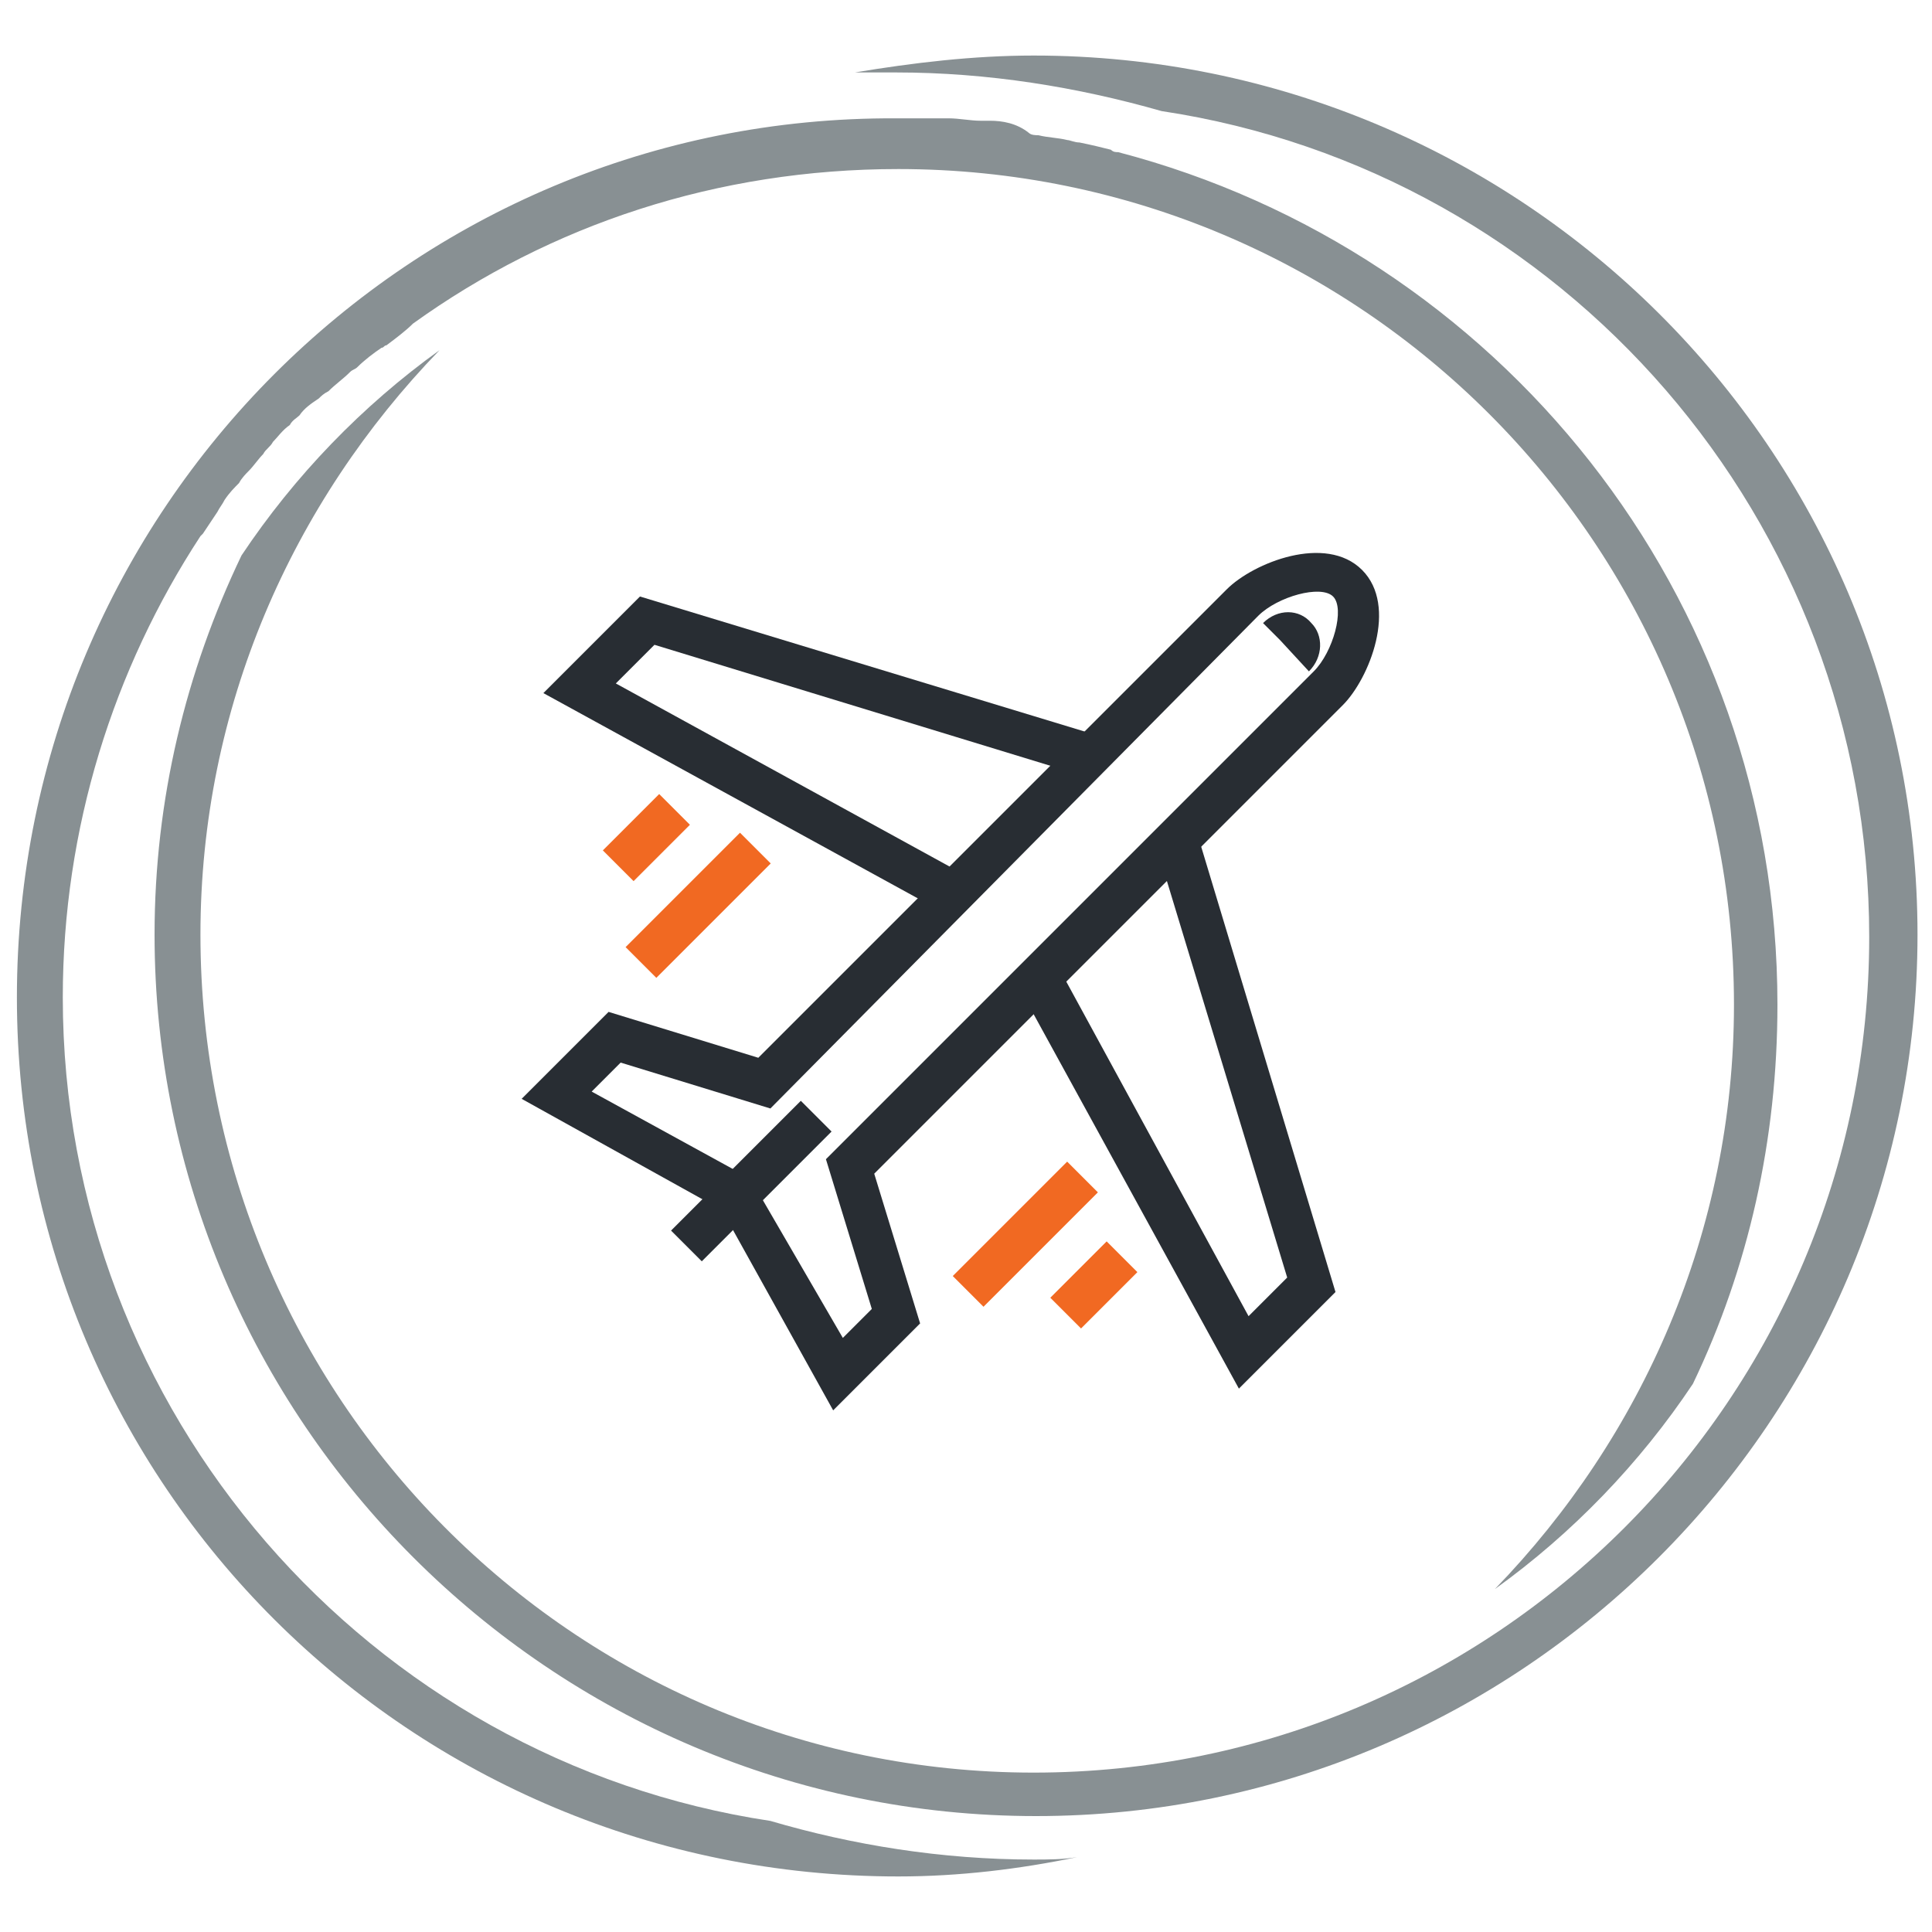
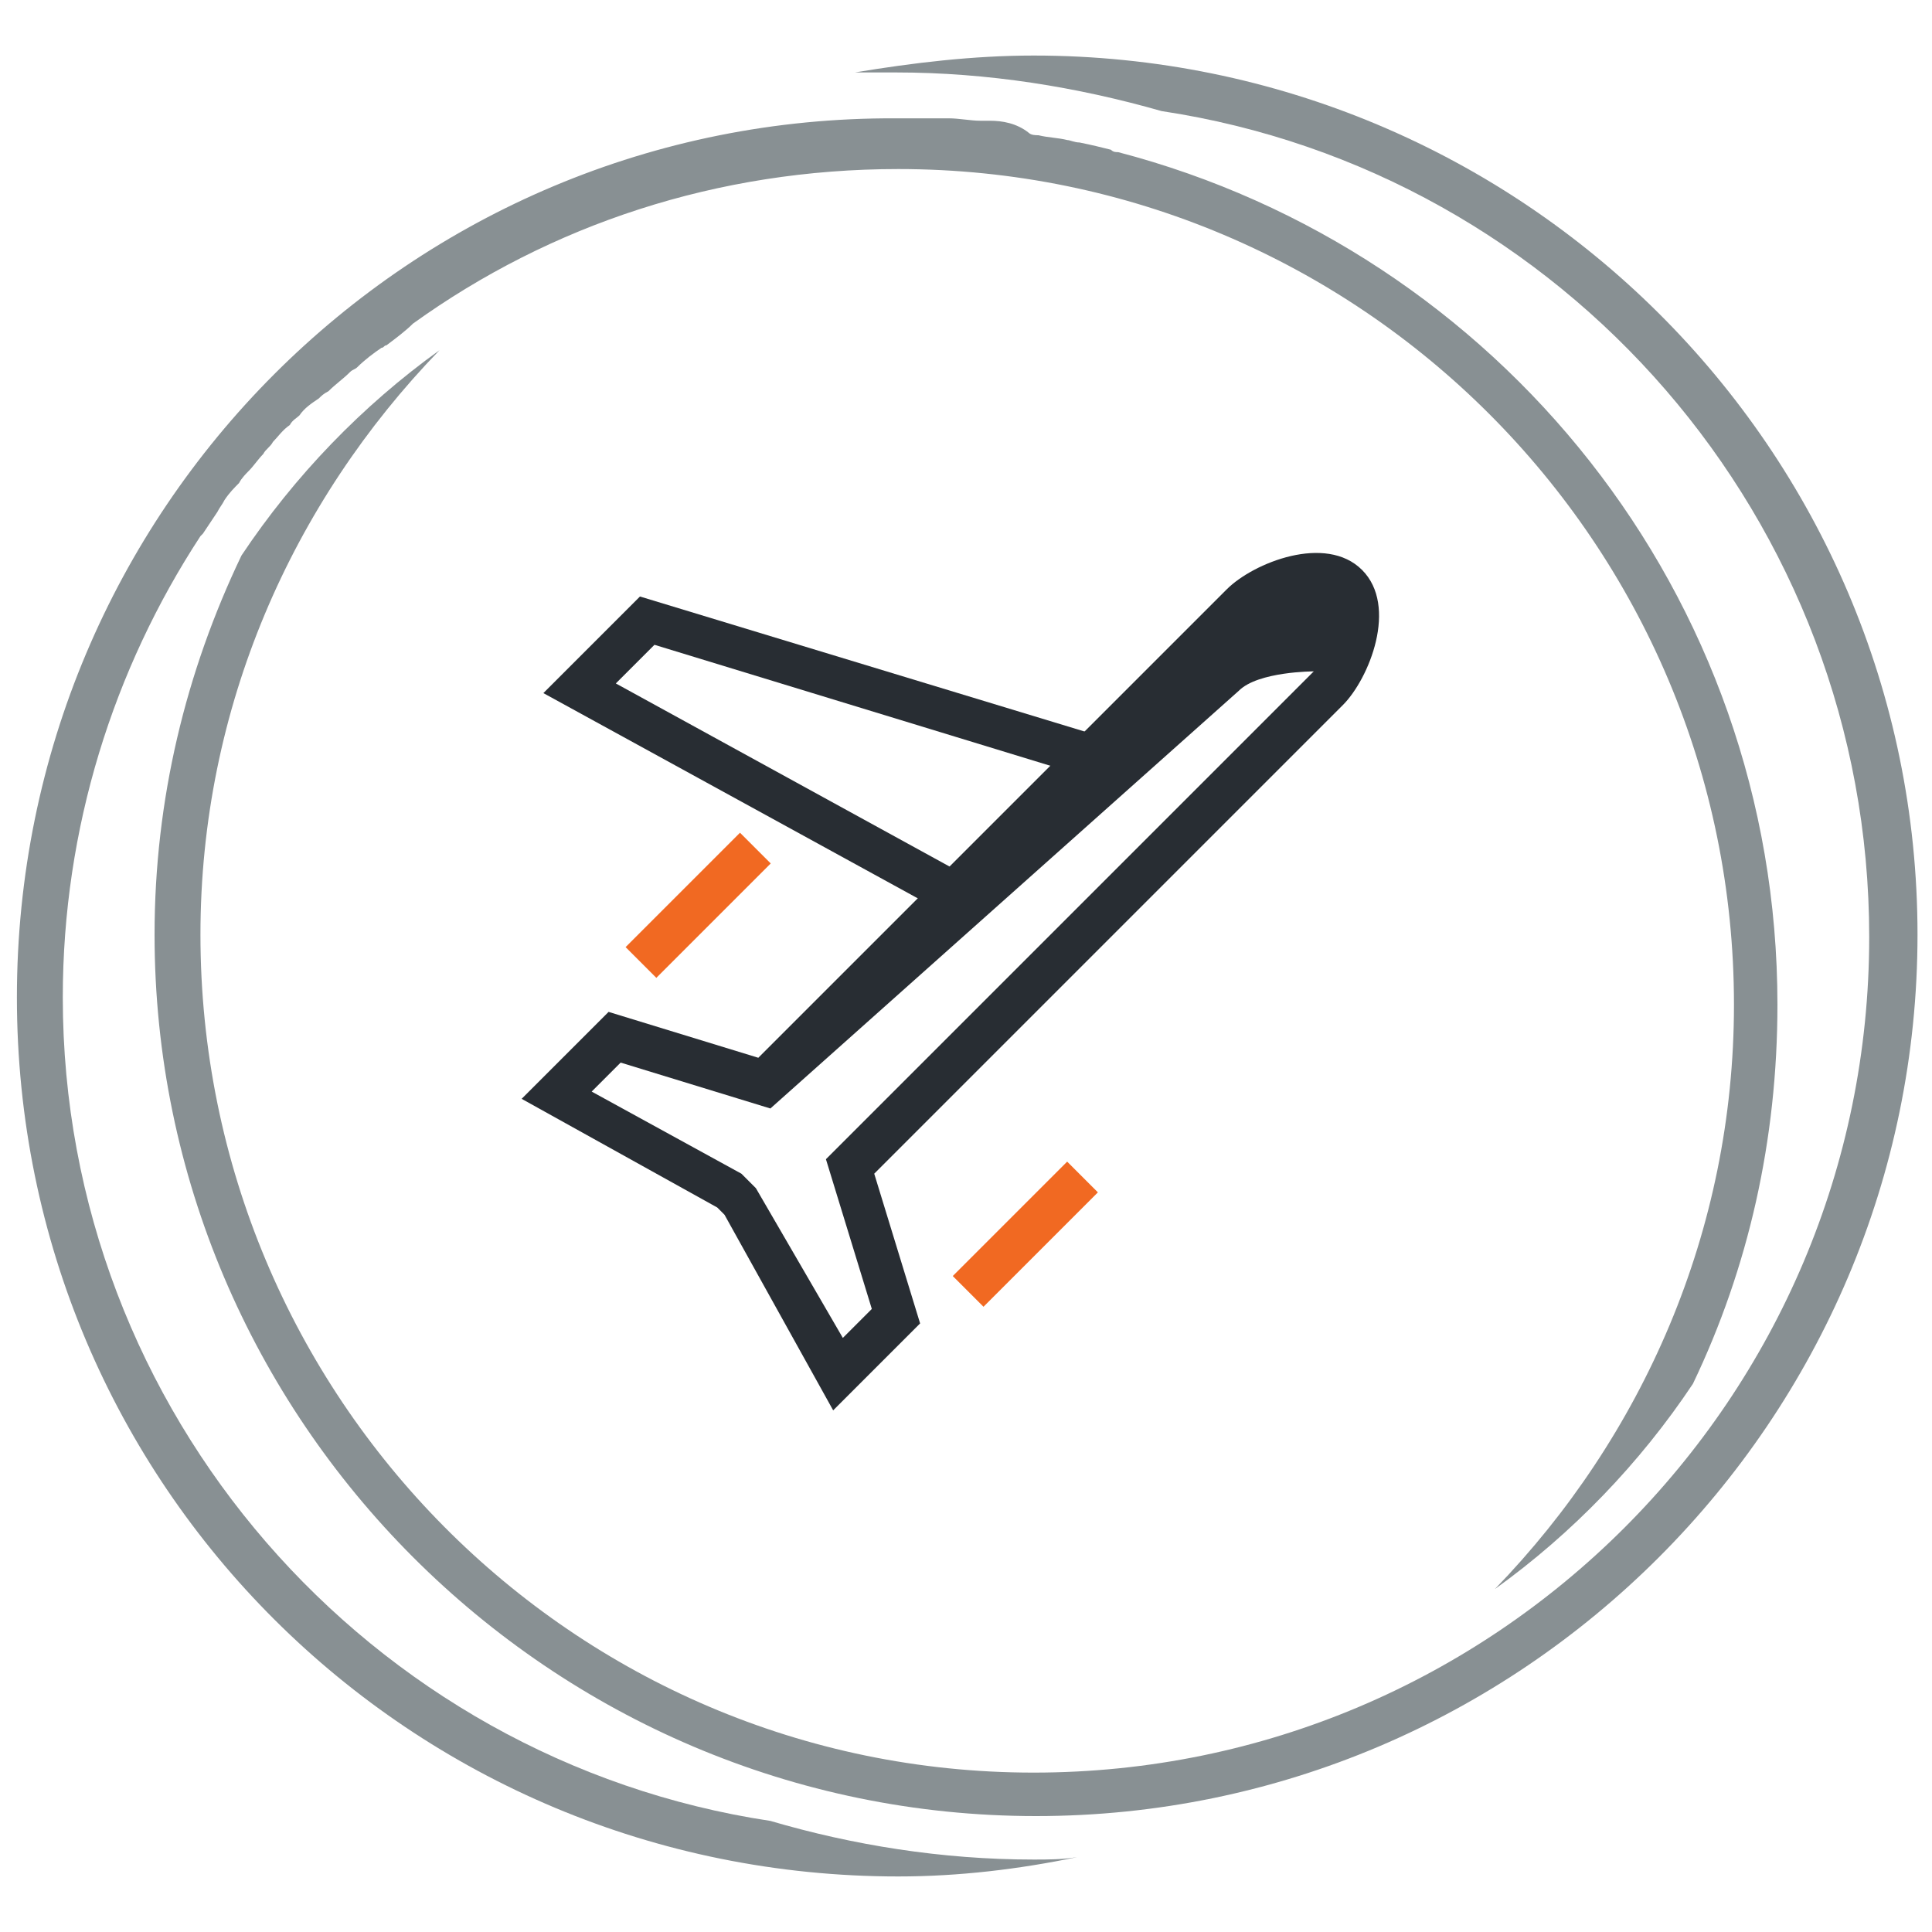
<svg xmlns="http://www.w3.org/2000/svg" version="1.1" id="Layer_1" x="0px" y="0px" width="80px" height="80px" viewBox="0 0 80 80" enable-background="new 0 0 80 80" xml:space="preserve">
  <g>
    <g>
      <path fill="#889093" d="M42.8,2.3c-2.5,0-5,0.3-7.4,0.7c0.6,0,1.1,0,1.7,0c3.8,0,7.5,0.6,11,1.6c16.6,2.5,29.3,16.9,29.3,34.2    c0,19.1-15.5,34.6-34.6,34.6S8.3,57.8,8.3,38.7c0-9.4,3.8-17.9,9.9-24.2c-3.2,2.3-6,5.2-8.2,8.5c-2.3,4.8-3.6,10.1-3.6,15.7    c0,20.1,16.4,36.5,36.5,36.5s36.5-16.4,36.5-36.5S63,2.3,42.8,2.3z" />
      <path fill="#889093" d="M42.8,77c-3.8,0-7.5-0.6-10.9-1.6C15.3,72.9,2.6,58.5,2.6,41.3c0-7,2.1-13.6,5.7-19.1l0,0l0.1-0.1    c0,0,0,0,0,0c0.2-0.3,0.4-0.6,0.6-0.9c0.1-0.2,0.2-0.3,0.3-0.5c0.2-0.3,0.4-0.5,0.6-0.7c0.1-0.2,0.3-0.4,0.4-0.5    c0.2-0.2,0.4-0.5,0.6-0.7c0.1-0.2,0.3-0.3,0.4-0.5c0.2-0.2,0.4-0.5,0.7-0.7c0.1-0.2,0.3-0.3,0.4-0.4c0.2-0.3,0.5-0.5,0.8-0.7    c0.1-0.1,0.2-0.2,0.4-0.3c0.3-0.3,0.6-0.5,0.9-0.8c0.1-0.1,0.2-0.1,0.3-0.2c0.3-0.3,0.7-0.6,1-0.8c0.1,0,0.1-0.1,0.2-0.1    c0.4-0.3,0.8-0.6,1.1-0.9c0,0,0,0,0,0l0,0c5.7-4.1,12.6-6.4,20.1-6.4c19.1,0,34.6,15.5,34.6,34.6c0,9.4-3.8,17.9-9.9,24.2    c3.2-2.3,6-5.2,8.2-8.5c2.3-4.8,3.5-10.1,3.5-15.7c0-17-11.6-31.2-27.3-35.3c-0.1,0-0.2,0-0.3-0.1c-0.4-0.1-0.8-0.2-1.3-0.3    c-0.2,0-0.4-0.1-0.5-0.1c-0.4-0.1-0.8-0.1-1.2-0.2c-0.1,0-0.3,0-0.4-0.1C42.1,5.1,41.5,5,41,5c-0.1,0-0.3,0-0.4,0    c-0.4,0-0.9-0.1-1.3-0.1c-0.2,0-0.3,0-0.5,0c-0.6,0-1.1,0-1.7,0C17,4.8,0.7,21.1,0.7,41.3S17,77.7,37.2,77.7c2.5,0,5-0.3,7.4-0.8    C44,77,43.4,77,42.8,77z" />
    </g>
    <g>
      <g>
        <g>
-           <polygon fill="#282D33" points="55.3,53.5 51.3,57.5 42.2,40.9 43.8,40 51.7,54.5 53.3,52.9 47.9,35.1 49.6,34.6     " />
-         </g>
+           </g>
        <g>
          <polygon fill="#282D33" points="45.1,32.2 27.1,26.7 25.5,28.3 39.9,36.2 39.1,37.8 22.5,28.7 26.5,24.7 45.6,30.5     " />
        </g>
      </g>
      <g>
-         <path fill="#282D33" d="M38.1,54.8l-3.6,3.6L30,50.3L29.7,50l-8.1-4.5l3.6-3.6l6.2,1.9l19.4-19.4c1.1-1.1,4.1-2.3,5.6-0.8     c1.5,1.5,0.3,4.5-0.8,5.6L36.2,48.6L38.1,54.8z M34.9,55.4l1.2-1.2l-1.9-6.2l20.2-20.2c0.8-0.8,1.3-2.6,0.8-3.1s-2.3,0-3.1,0.8     L31.9,45.9L25.7,44l-1.2,1.2l6.2,3.4l0.6,0.6L34.9,55.4z" />
+         <path fill="#282D33" d="M38.1,54.8l-3.6,3.6L30,50.3L29.7,50l-8.1-4.5l3.6-3.6l6.2,1.9l19.4-19.4c1.1-1.1,4.1-2.3,5.6-0.8     c1.5,1.5,0.3,4.5-0.8,5.6L36.2,48.6L38.1,54.8z M34.9,55.4l1.2-1.2l-1.9-6.2l20.2-20.2s-2.3,0-3.1,0.8     L31.9,45.9L25.7,44l-1.2,1.2l6.2,3.4l0.6,0.6L34.9,55.4z" />
      </g>
      <g>
        <path fill="#282D33" d="M54.2,27.8L53,26.5l0,0l-0.7-0.7c0.6-0.6,1.5-0.6,2,0C54.8,26.3,54.8,27.2,54.2,27.8z" />
      </g>
      <g>
-         <rect x="27.3" y="48" transform="matrix(0.707 -0.707 0.707 0.707 -25.45 36.321)" fill="#282D33" width="7.6" height="1.8" />
-       </g>
+         </g>
      <g>
        <g>
          <g>
            <rect x="25.6" y="36.6" transform="matrix(0.707 -0.707 0.707 0.707 -18.071 31.441)" fill="#F16922" width="6.7" height="1.8" />
          </g>
          <g>
-             <rect x="25.1" y="33.8" transform="matrix(0.707 -0.707 0.707 0.707 -16.68 29.062)" fill="#F16922" width="3.3" height="1.8" />
-           </g>
+             </g>
        </g>
        <g>
          <g>
            <rect x="39.1" y="50.2" transform="matrix(0.707 -0.707 0.707 0.707 -23.683 44.99)" fill="#F16922" width="6.7" height="1.8" />
          </g>
          <g>
-             <rect x="43.7" y="52.3" transform="matrix(0.707 -0.707 0.707 0.707 -24.381 47.656)" fill="#F16922" width="3.3" height="1.8" />
-           </g>
+             </g>
        </g>
      </g>
    </g>
  </g>
</svg>